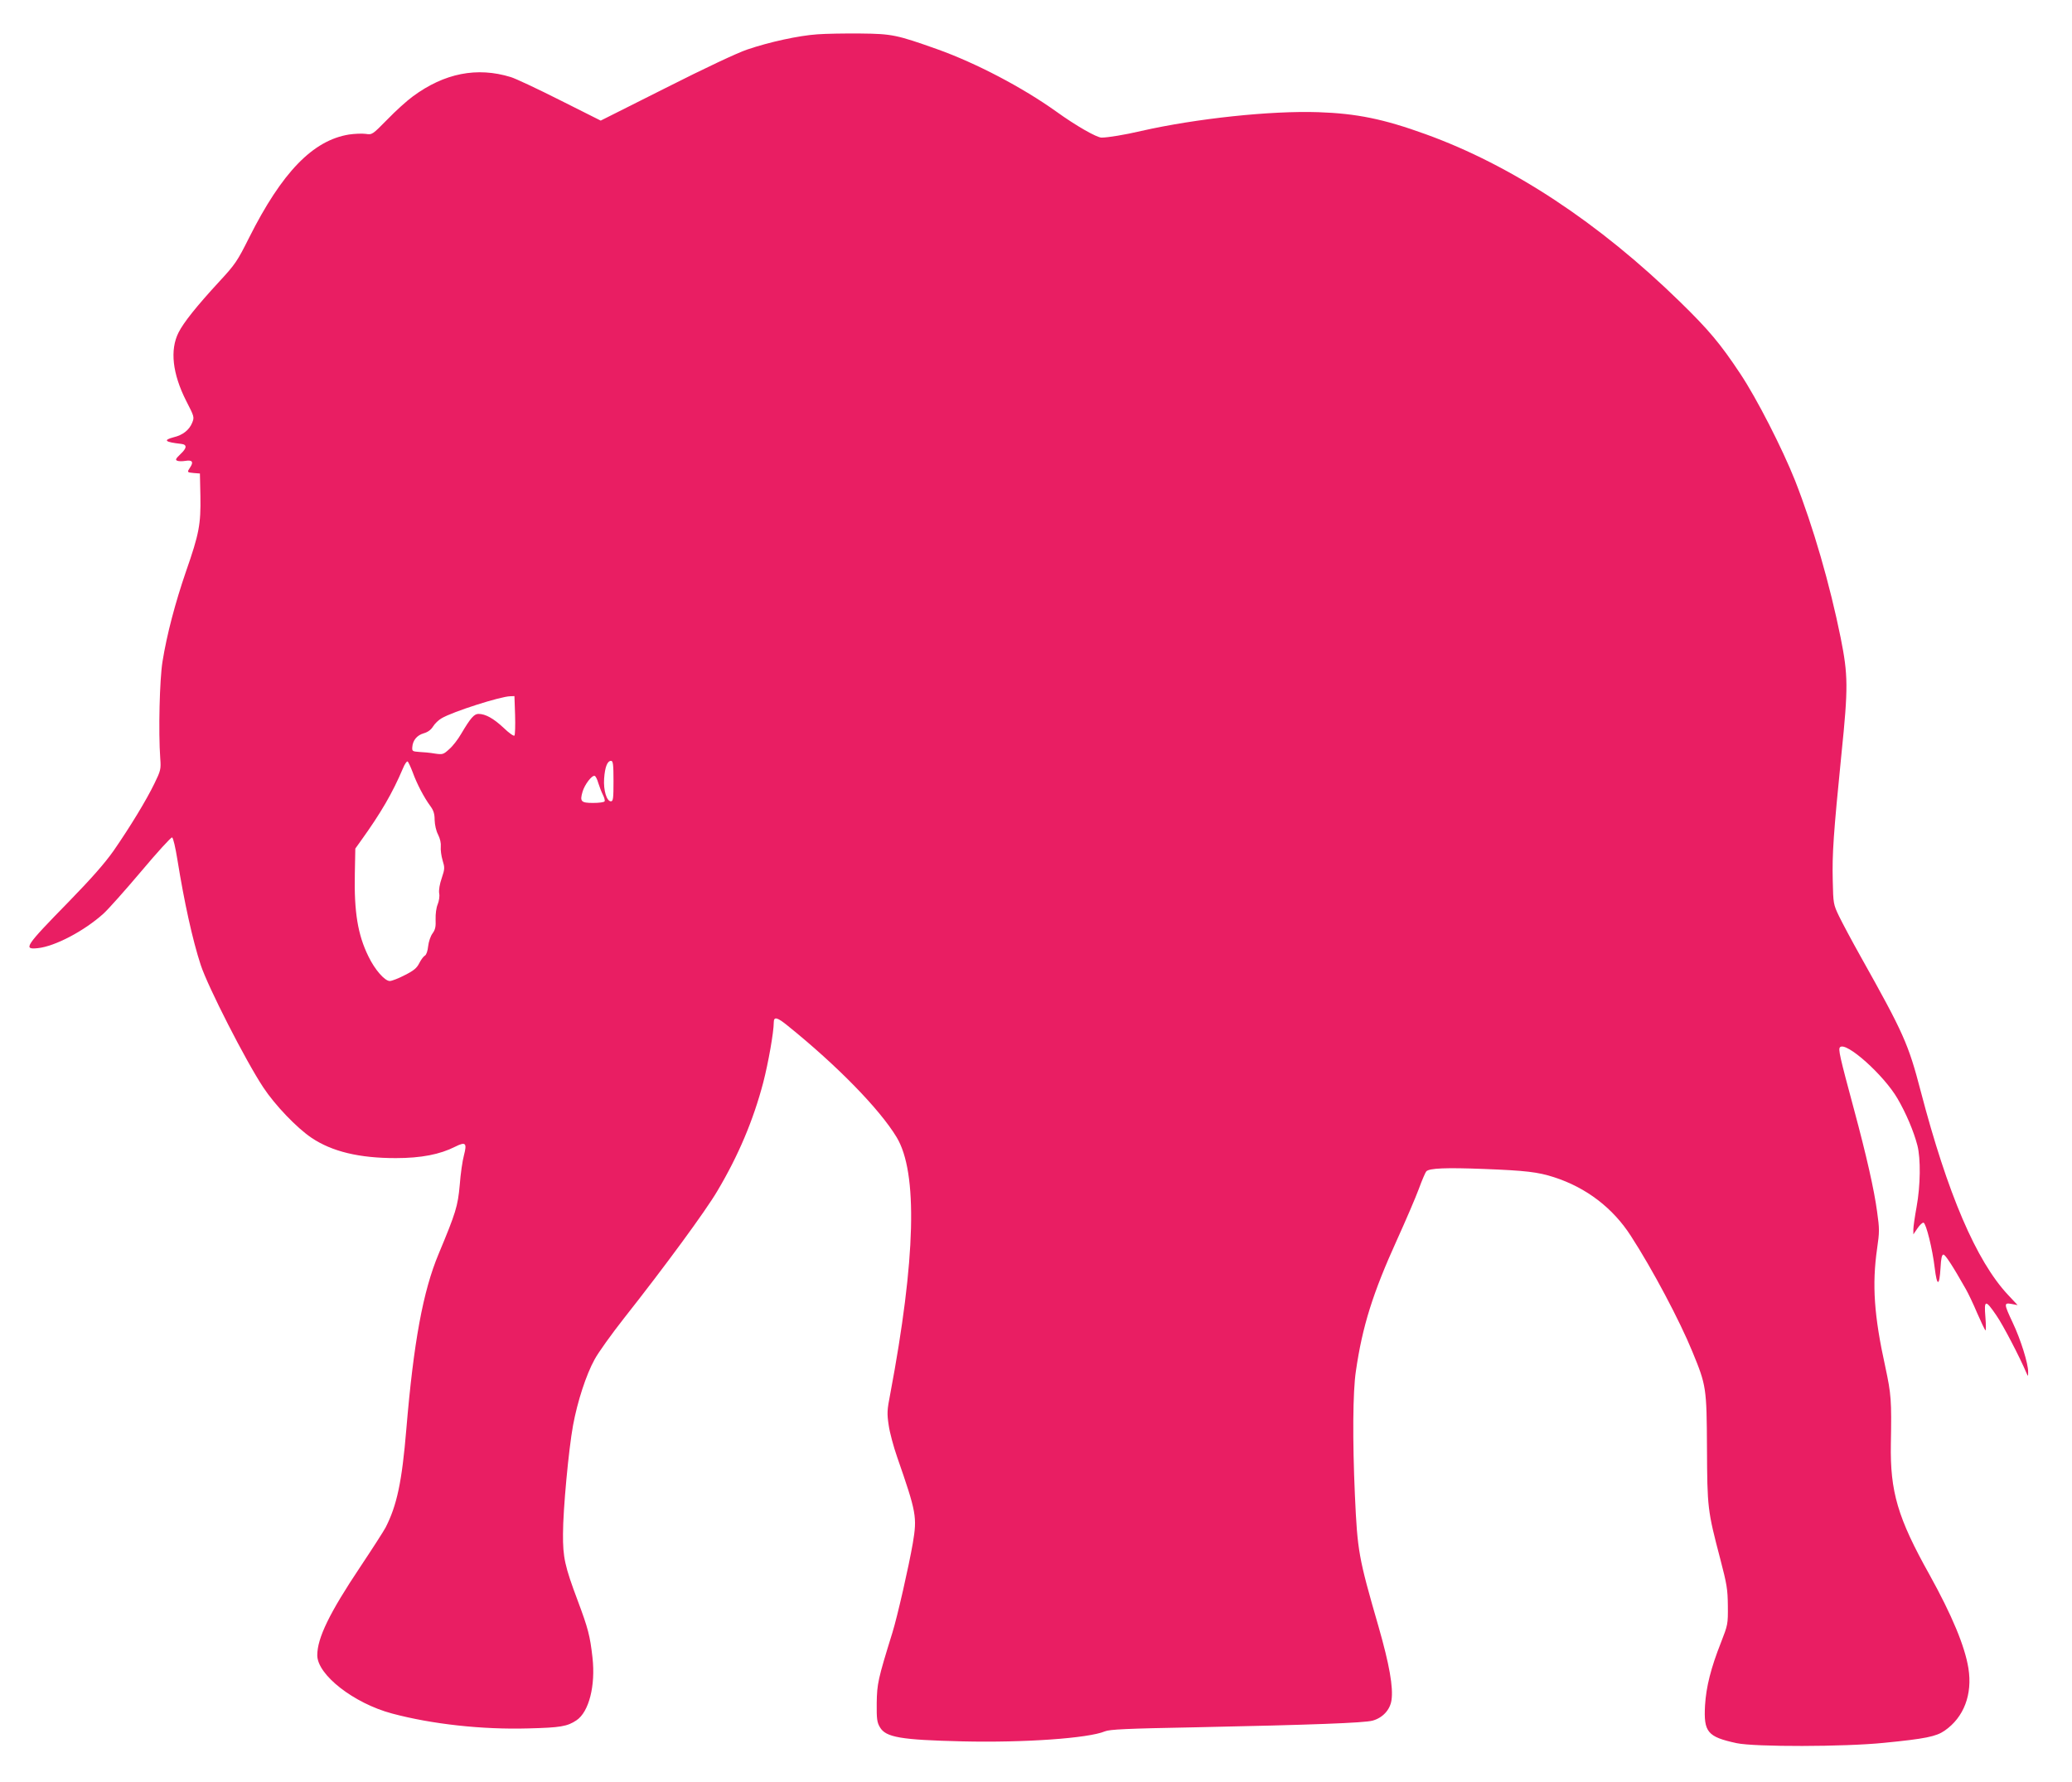
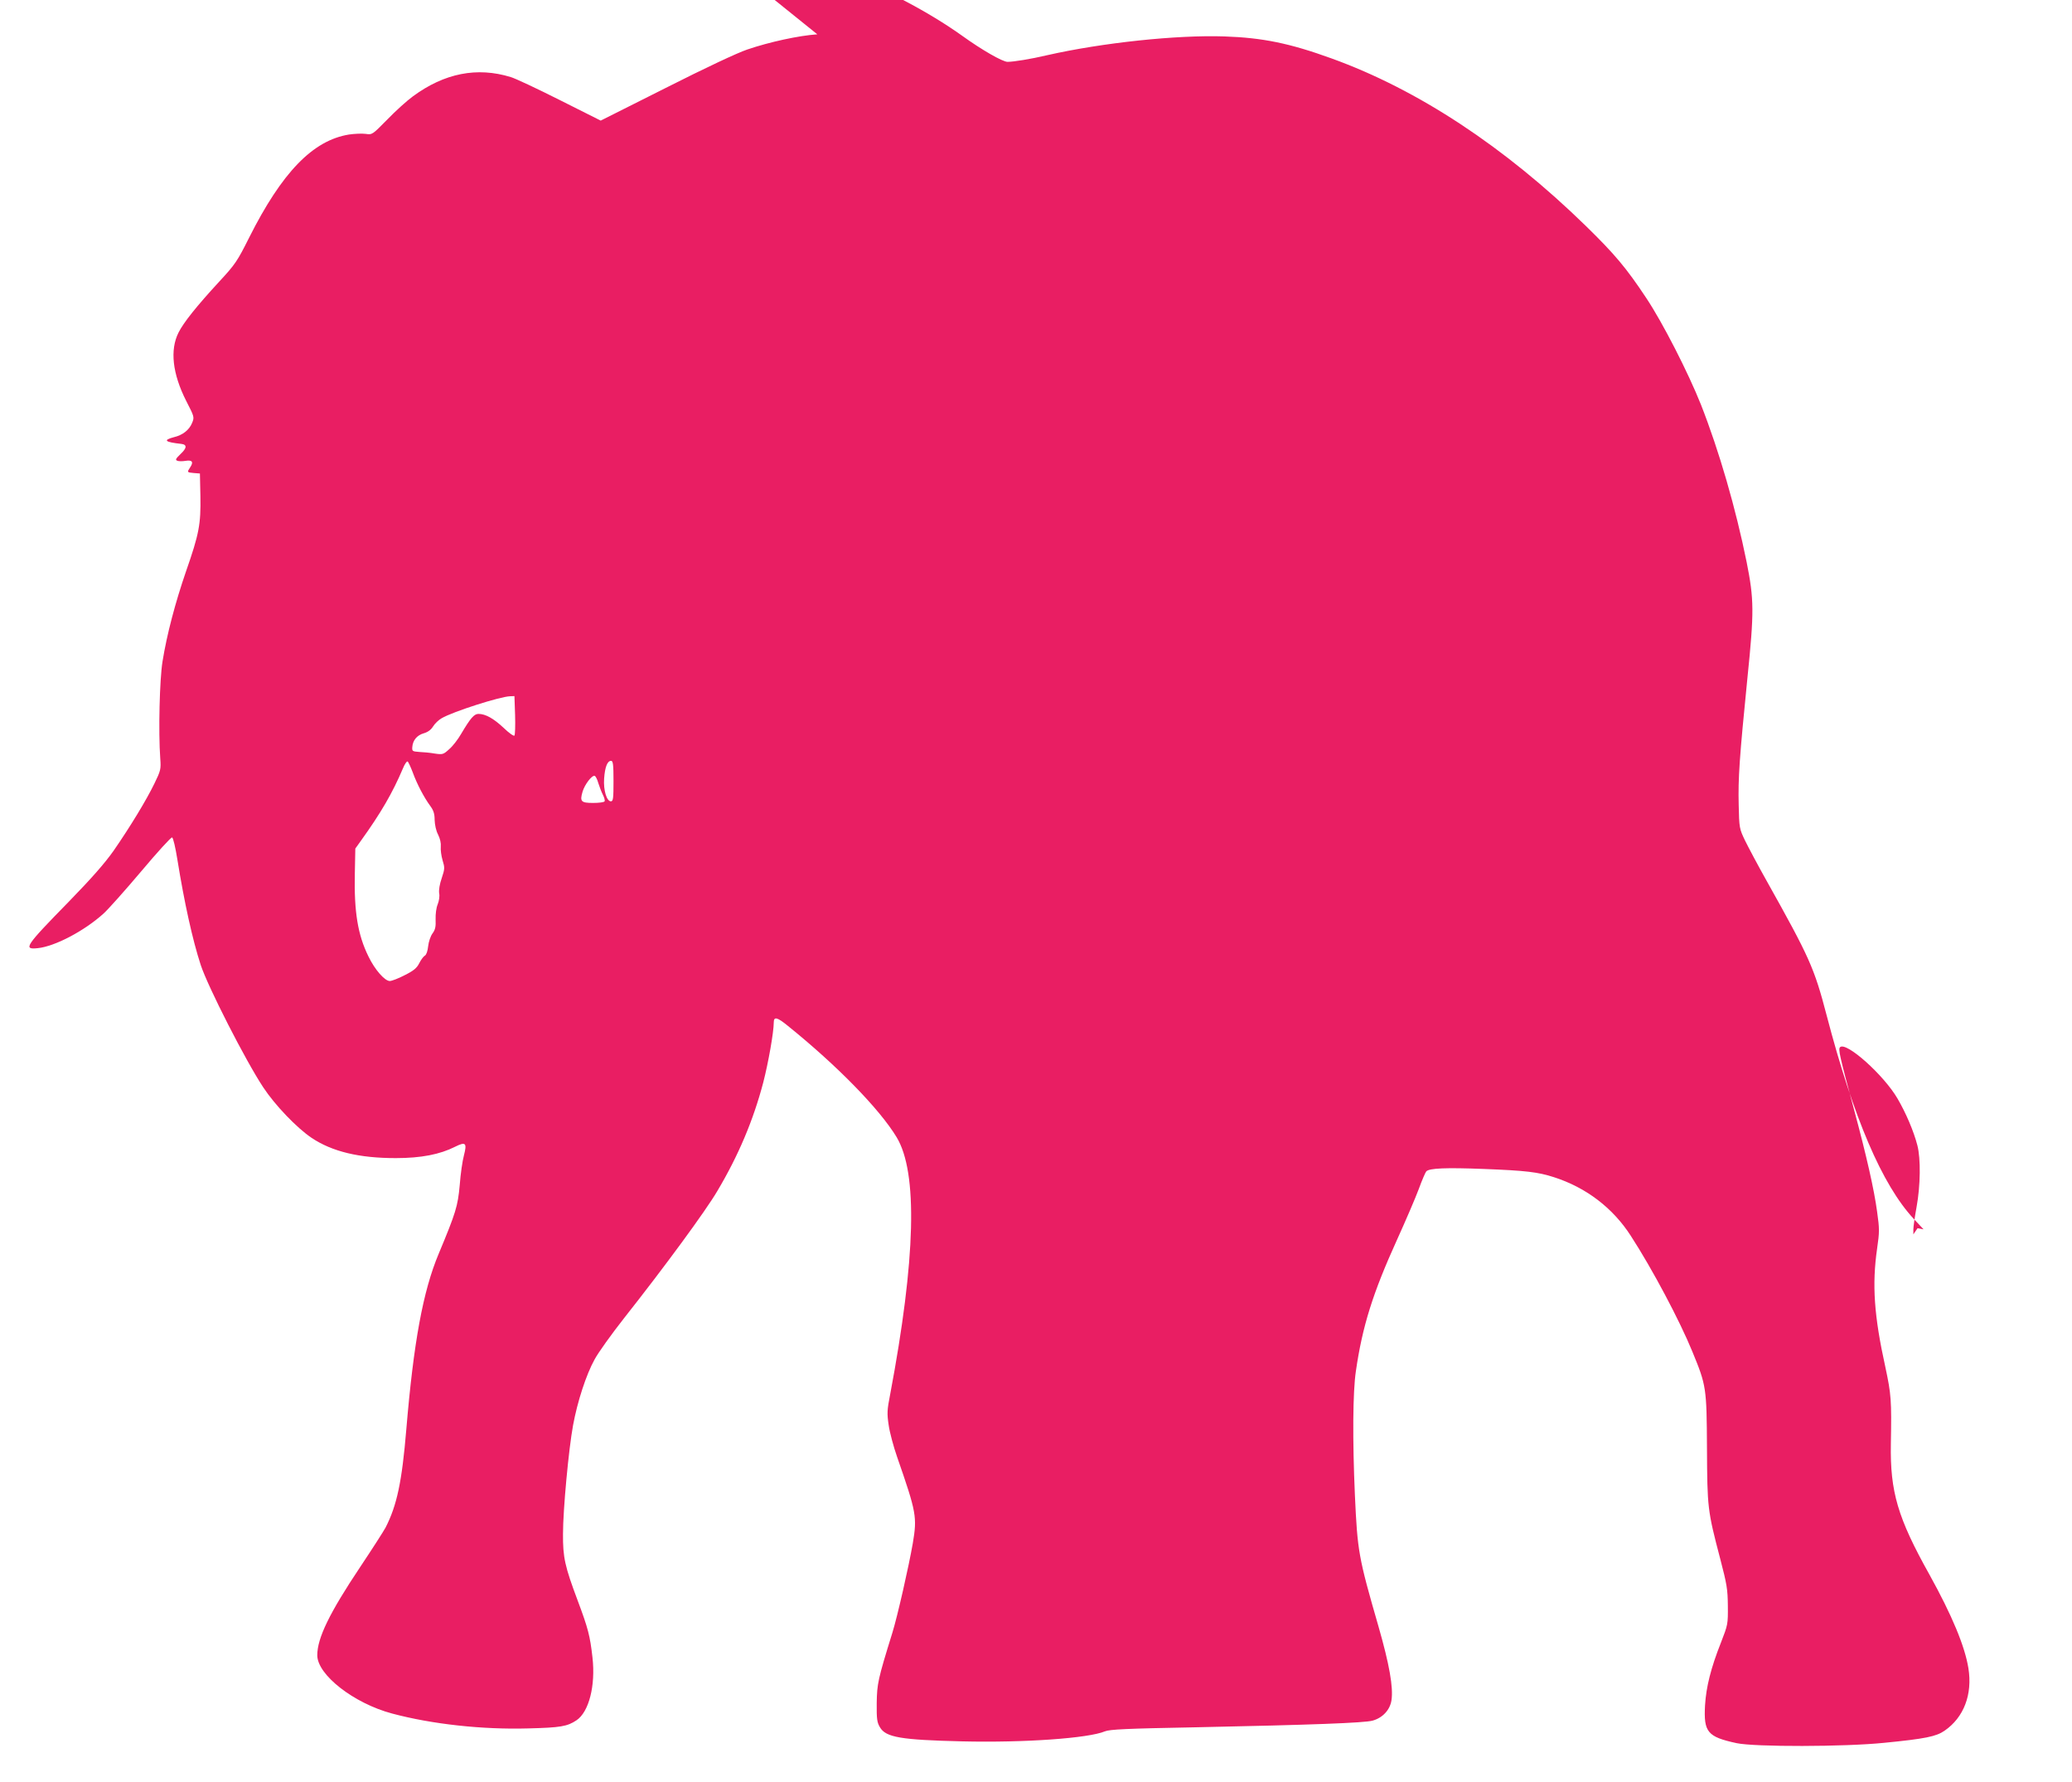
<svg xmlns="http://www.w3.org/2000/svg" version="1.0" width="1280pt" height="1101pt" viewBox="0 0 1280 1101" preserveAspectRatio="xMidYMid meet">
  <g transform="translate(0,1101) scale(0.1,-0.1)" fill="#e91e63" stroke="none">
-     <path d="M5049 10798 c-115 -8 -295 -47 -433 -94 -60 -20 -262 -115 -503 -237 l-402 -202 -253 127 c-139 70 -275 134 -303 142 -208 64 -410 24 -604 -119 -36 -26 -107 -90 -158 -143 -93 -94 -93 -95 -134 -89 -23 3 -69 1 -103 -4 -223 -36 -414 -233 -617 -637 -73 -146 -86 -165 -185 -272 -140 -152 -219 -251 -251 -314 -54 -107 -38 -254 47 -422 51 -99 51 -101 37 -136 -18 -44 -58 -76 -114 -89 -68 -18 -54 -30 46 -41 38 -4 36 -26 -4 -63 -30 -29 -33 -36 -20 -41 9 -4 31 -4 50 -1 42 7 52 -6 31 -38 -22 -33 -21 -33 21 -37 l38 -3 3 -140 c3 -174 -8 -233 -89 -465 -66 -192 -118 -388 -145 -556 -18 -110 -26 -435 -14 -599 5 -66 3 -75 -36 -155 -50 -103 -149 -266 -252 -415 -55 -78 -135 -169 -277 -315 -271 -277 -284 -297 -191 -287 105 11 285 105 405 213 29 26 134 144 233 261 99 118 185 212 191 210 7 -2 21 -63 33 -138 42 -261 93 -494 144 -650 44 -134 278 -593 387 -757 72 -109 207 -250 298 -311 127 -85 294 -125 520 -125 157 0 273 23 366 70 66 33 75 24 55 -53 -9 -33 -21 -115 -26 -184 -12 -131 -24 -170 -130 -424 -97 -231 -155 -548 -200 -1085 -27 -324 -58 -469 -128 -606 -11 -21 -81 -130 -155 -241 -192 -287 -267 -442 -267 -548 0 -121 226 -297 462 -360 247 -66 557 -100 841 -92 199 5 241 12 298 50 77 51 119 214 99 389 -15 133 -27 179 -91 350 -80 213 -92 268 -91 413 0 149 35 523 62 670 27 147 81 313 133 407 23 43 105 157 182 255 252 319 505 664 576 785 131 220 223 439 284 671 32 124 65 312 65 371 0 38 21 33 87 -21 304 -245 567 -514 672 -688 132 -218 118 -751 -40 -1589 -19 -96 -20 -118 -9 -190 6 -44 30 -133 52 -196 120 -345 124 -371 97 -533 -25 -144 -95 -452 -126 -552 -90 -290 -95 -316 -97 -435 -1 -99 2 -120 20 -150 36 -62 128 -78 509 -87 382 -9 779 19 881 62 30 12 130 17 563 25 720 15 1038 27 1090 41 62 17 108 66 117 126 12 80 -13 221 -80 455 -124 429 -130 464 -146 813 -15 339 -13 638 6 764 40 278 105 484 254 812 54 119 115 261 135 315 20 55 41 103 46 108 18 20 123 24 354 15 261 -10 336 -19 435 -51 199 -64 364 -190 475 -363 133 -205 302 -524 380 -715 86 -209 88 -222 90 -595 2 -370 3 -384 82 -685 41 -157 46 -187 47 -290 1 -113 0 -117 -42 -225 -63 -159 -92 -275 -99 -390 -9 -165 15 -194 195 -233 112 -24 667 -23 911 2 255 25 322 39 374 75 119 82 173 224 147 386 -22 136 -101 326 -240 577 -197 352 -244 513 -239 808 5 272 2 306 -34 475 -70 317 -83 509 -51 732 15 103 15 122 0 228 -18 135 -66 347 -142 629 -90 334 -99 375 -87 387 37 37 270 -171 355 -317 52 -89 100 -201 123 -290 21 -82 19 -247 -5 -379 -11 -60 -20 -123 -20 -139 l0 -31 26 38 c14 21 31 36 37 34 16 -5 55 -162 69 -280 14 -116 29 -115 36 3 3 57 8 80 18 80 11 0 56 -68 138 -213 15 -26 47 -93 70 -148 24 -55 47 -103 51 -107 4 -4 4 33 0 82 -9 108 0 110 68 10 40 -57 144 -257 185 -354 11 -25 11 -25 11 6 1 49 -46 200 -95 303 -55 117 -56 125 -7 116 l37 -7 -60 64 c-196 210 -373 624 -539 1259 -76 291 -105 356 -370 829 -54 96 -114 209 -134 250 -35 73 -36 78 -39 220 -4 164 4 286 54 785 42 409 41 484 -5 715 -67 331 -169 684 -282 972 -79 198 -236 506 -338 659 -124 187 -195 271 -372 444 -502 490 -1040 844 -1572 1036 -259 94 -427 128 -662 136 -295 10 -755 -39 -1095 -116 -102 -24 -207 -41 -245 -41 -30 0 -158 73 -280 161 -207 148 -494 299 -735 385 -251 89 -279 95 -474 97 -94 1 -214 -1 -267 -5z m-1867 -4205 c2 -65 0 -122 -4 -127 -4 -5 -34 16 -67 48 -62 58 -112 86 -155 86 -27 0 -49 -25 -107 -123 -19 -33 -51 -75 -73 -94 -37 -34 -41 -35 -90 -28 -28 5 -71 9 -96 10 -42 3 -45 5 -43 30 3 42 29 73 70 85 25 7 45 21 58 42 11 18 35 41 53 51 69 41 364 135 424 136 l26 1 4 -117z m-632 -355 c25 -69 69 -154 109 -208 19 -26 26 -47 26 -85 1 -31 9 -67 21 -90 13 -26 19 -53 17 -75 -2 -19 3 -57 11 -84 14 -46 14 -53 -5 -110 -13 -37 -19 -74 -16 -94 4 -18 -1 -48 -9 -68 -9 -21 -14 -60 -13 -93 2 -45 -2 -64 -19 -87 -12 -16 -24 -51 -27 -79 -3 -29 -11 -53 -20 -58 -8 -4 -24 -25 -35 -47 -15 -30 -34 -46 -90 -74 -38 -20 -80 -36 -92 -36 -31 0 -92 69 -132 152 -66 134 -89 276 -84 511 l3 155 35 49 c123 171 195 295 259 446 11 27 24 46 29 43 5 -3 19 -34 32 -68z m1240 -53 c0 -106 -2 -125 -16 -125 -26 0 -47 68 -42 140 5 72 20 110 43 110 12 0 15 -22 15 -125z m-94 -12 c7 -22 19 -54 28 -72 9 -17 14 -36 11 -41 -3 -6 -35 -10 -71 -10 -75 0 -83 9 -65 70 13 44 58 103 75 97 6 -2 16 -22 22 -44z" />
+     <path d="M5049 10798 c-115 -8 -295 -47 -433 -94 -60 -20 -262 -115 -503 -237 l-402 -202 -253 127 c-139 70 -275 134 -303 142 -208 64 -410 24 -604 -119 -36 -26 -107 -90 -158 -143 -93 -94 -93 -95 -134 -89 -23 3 -69 1 -103 -4 -223 -36 -414 -233 -617 -637 -73 -146 -86 -165 -185 -272 -140 -152 -219 -251 -251 -314 -54 -107 -38 -254 47 -422 51 -99 51 -101 37 -136 -18 -44 -58 -76 -114 -89 -68 -18 -54 -30 46 -41 38 -4 36 -26 -4 -63 -30 -29 -33 -36 -20 -41 9 -4 31 -4 50 -1 42 7 52 -6 31 -38 -22 -33 -21 -33 21 -37 l38 -3 3 -140 c3 -174 -8 -233 -89 -465 -66 -192 -118 -388 -145 -556 -18 -110 -26 -435 -14 -599 5 -66 3 -75 -36 -155 -50 -103 -149 -266 -252 -415 -55 -78 -135 -169 -277 -315 -271 -277 -284 -297 -191 -287 105 11 285 105 405 213 29 26 134 144 233 261 99 118 185 212 191 210 7 -2 21 -63 33 -138 42 -261 93 -494 144 -650 44 -134 278 -593 387 -757 72 -109 207 -250 298 -311 127 -85 294 -125 520 -125 157 0 273 23 366 70 66 33 75 24 55 -53 -9 -33 -21 -115 -26 -184 -12 -131 -24 -170 -130 -424 -97 -231 -155 -548 -200 -1085 -27 -324 -58 -469 -128 -606 -11 -21 -81 -130 -155 -241 -192 -287 -267 -442 -267 -548 0 -121 226 -297 462 -360 247 -66 557 -100 841 -92 199 5 241 12 298 50 77 51 119 214 99 389 -15 133 -27 179 -91 350 -80 213 -92 268 -91 413 0 149 35 523 62 670 27 147 81 313 133 407 23 43 105 157 182 255 252 319 505 664 576 785 131 220 223 439 284 671 32 124 65 312 65 371 0 38 21 33 87 -21 304 -245 567 -514 672 -688 132 -218 118 -751 -40 -1589 -19 -96 -20 -118 -9 -190 6 -44 30 -133 52 -196 120 -345 124 -371 97 -533 -25 -144 -95 -452 -126 -552 -90 -290 -95 -316 -97 -435 -1 -99 2 -120 20 -150 36 -62 128 -78 509 -87 382 -9 779 19 881 62 30 12 130 17 563 25 720 15 1038 27 1090 41 62 17 108 66 117 126 12 80 -13 221 -80 455 -124 429 -130 464 -146 813 -15 339 -13 638 6 764 40 278 105 484 254 812 54 119 115 261 135 315 20 55 41 103 46 108 18 20 123 24 354 15 261 -10 336 -19 435 -51 199 -64 364 -190 475 -363 133 -205 302 -524 380 -715 86 -209 88 -222 90 -595 2 -370 3 -384 82 -685 41 -157 46 -187 47 -290 1 -113 0 -117 -42 -225 -63 -159 -92 -275 -99 -390 -9 -165 15 -194 195 -233 112 -24 667 -23 911 2 255 25 322 39 374 75 119 82 173 224 147 386 -22 136 -101 326 -240 577 -197 352 -244 513 -239 808 5 272 2 306 -34 475 -70 317 -83 509 -51 732 15 103 15 122 0 228 -18 135 -66 347 -142 629 -90 334 -99 375 -87 387 37 37 270 -171 355 -317 52 -89 100 -201 123 -290 21 -82 19 -247 -5 -379 -11 -60 -20 -123 -20 -139 l0 -31 26 38 l37 -7 -60 64 c-196 210 -373 624 -539 1259 -76 291 -105 356 -370 829 -54 96 -114 209 -134 250 -35 73 -36 78 -39 220 -4 164 4 286 54 785 42 409 41 484 -5 715 -67 331 -169 684 -282 972 -79 198 -236 506 -338 659 -124 187 -195 271 -372 444 -502 490 -1040 844 -1572 1036 -259 94 -427 128 -662 136 -295 10 -755 -39 -1095 -116 -102 -24 -207 -41 -245 -41 -30 0 -158 73 -280 161 -207 148 -494 299 -735 385 -251 89 -279 95 -474 97 -94 1 -214 -1 -267 -5z m-1867 -4205 c2 -65 0 -122 -4 -127 -4 -5 -34 16 -67 48 -62 58 -112 86 -155 86 -27 0 -49 -25 -107 -123 -19 -33 -51 -75 -73 -94 -37 -34 -41 -35 -90 -28 -28 5 -71 9 -96 10 -42 3 -45 5 -43 30 3 42 29 73 70 85 25 7 45 21 58 42 11 18 35 41 53 51 69 41 364 135 424 136 l26 1 4 -117z m-632 -355 c25 -69 69 -154 109 -208 19 -26 26 -47 26 -85 1 -31 9 -67 21 -90 13 -26 19 -53 17 -75 -2 -19 3 -57 11 -84 14 -46 14 -53 -5 -110 -13 -37 -19 -74 -16 -94 4 -18 -1 -48 -9 -68 -9 -21 -14 -60 -13 -93 2 -45 -2 -64 -19 -87 -12 -16 -24 -51 -27 -79 -3 -29 -11 -53 -20 -58 -8 -4 -24 -25 -35 -47 -15 -30 -34 -46 -90 -74 -38 -20 -80 -36 -92 -36 -31 0 -92 69 -132 152 -66 134 -89 276 -84 511 l3 155 35 49 c123 171 195 295 259 446 11 27 24 46 29 43 5 -3 19 -34 32 -68z m1240 -53 c0 -106 -2 -125 -16 -125 -26 0 -47 68 -42 140 5 72 20 110 43 110 12 0 15 -22 15 -125z m-94 -12 c7 -22 19 -54 28 -72 9 -17 14 -36 11 -41 -3 -6 -35 -10 -71 -10 -75 0 -83 9 -65 70 13 44 58 103 75 97 6 -2 16 -22 22 -44z" />
  </g>
</svg>